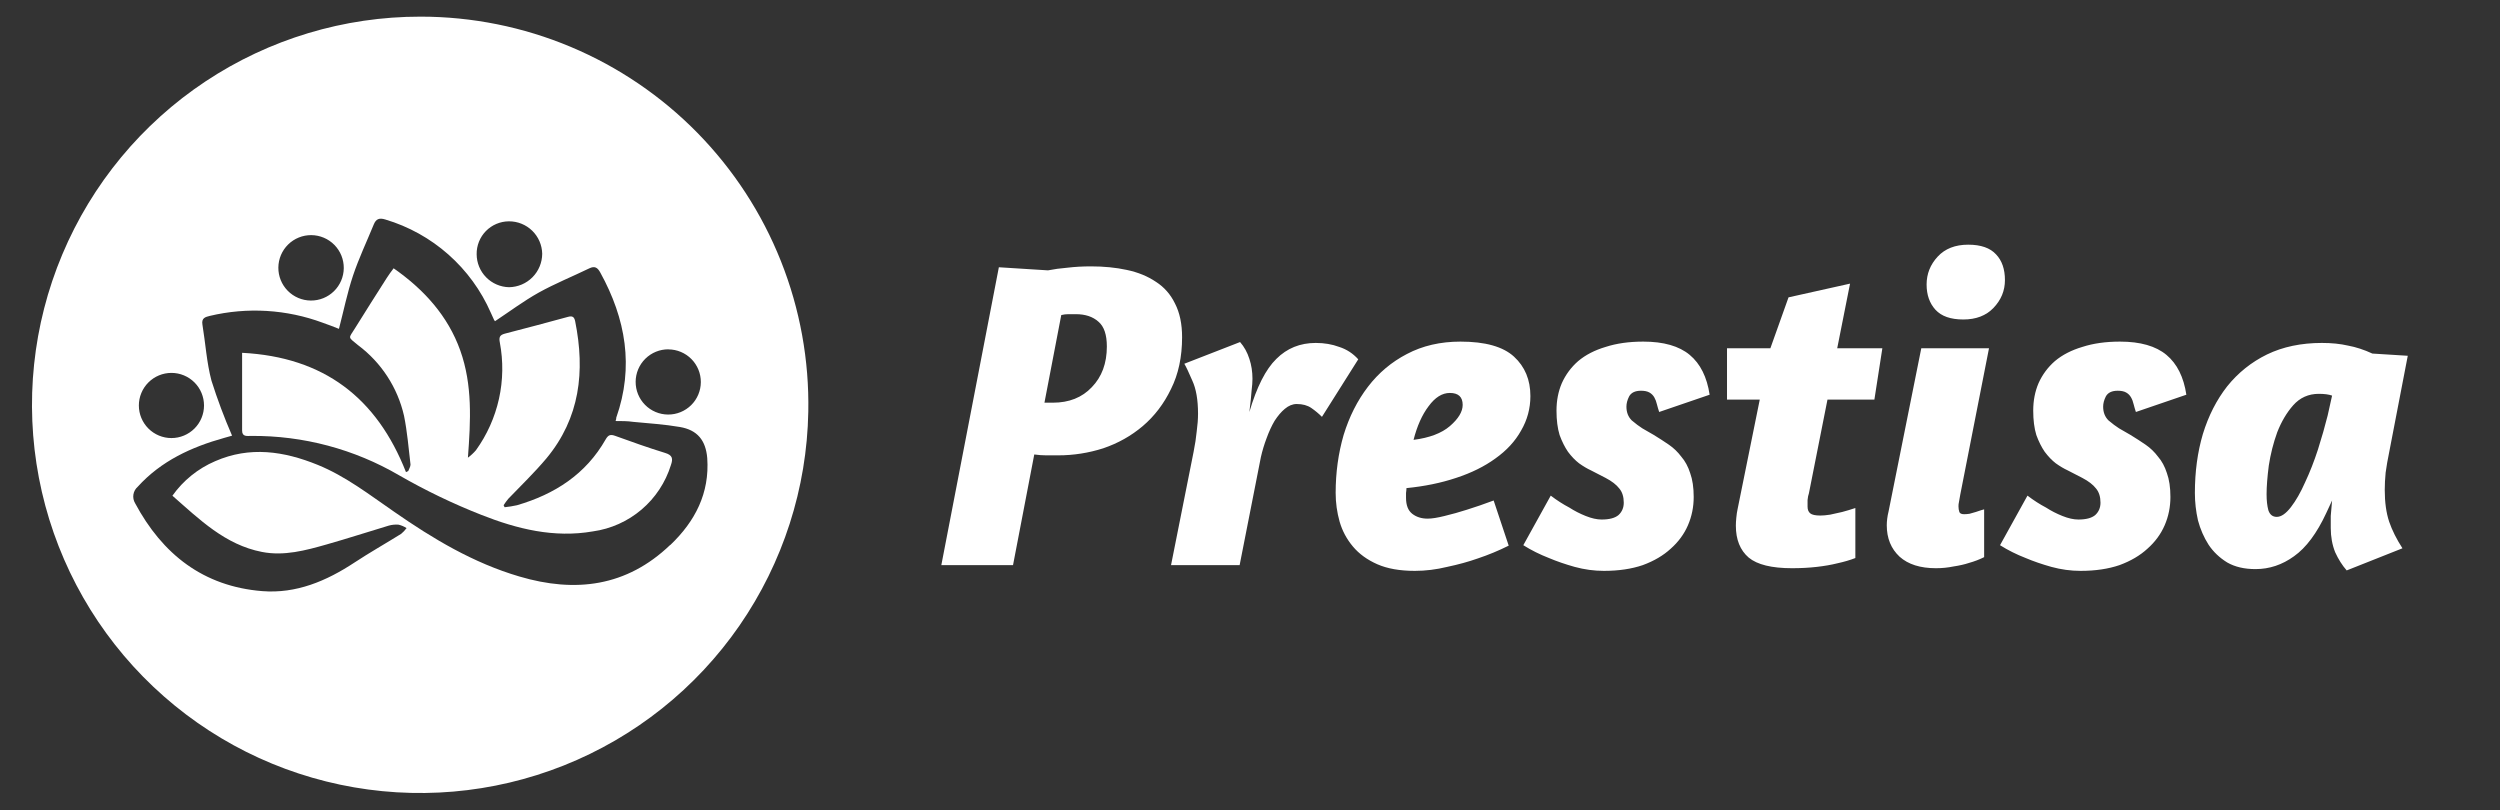
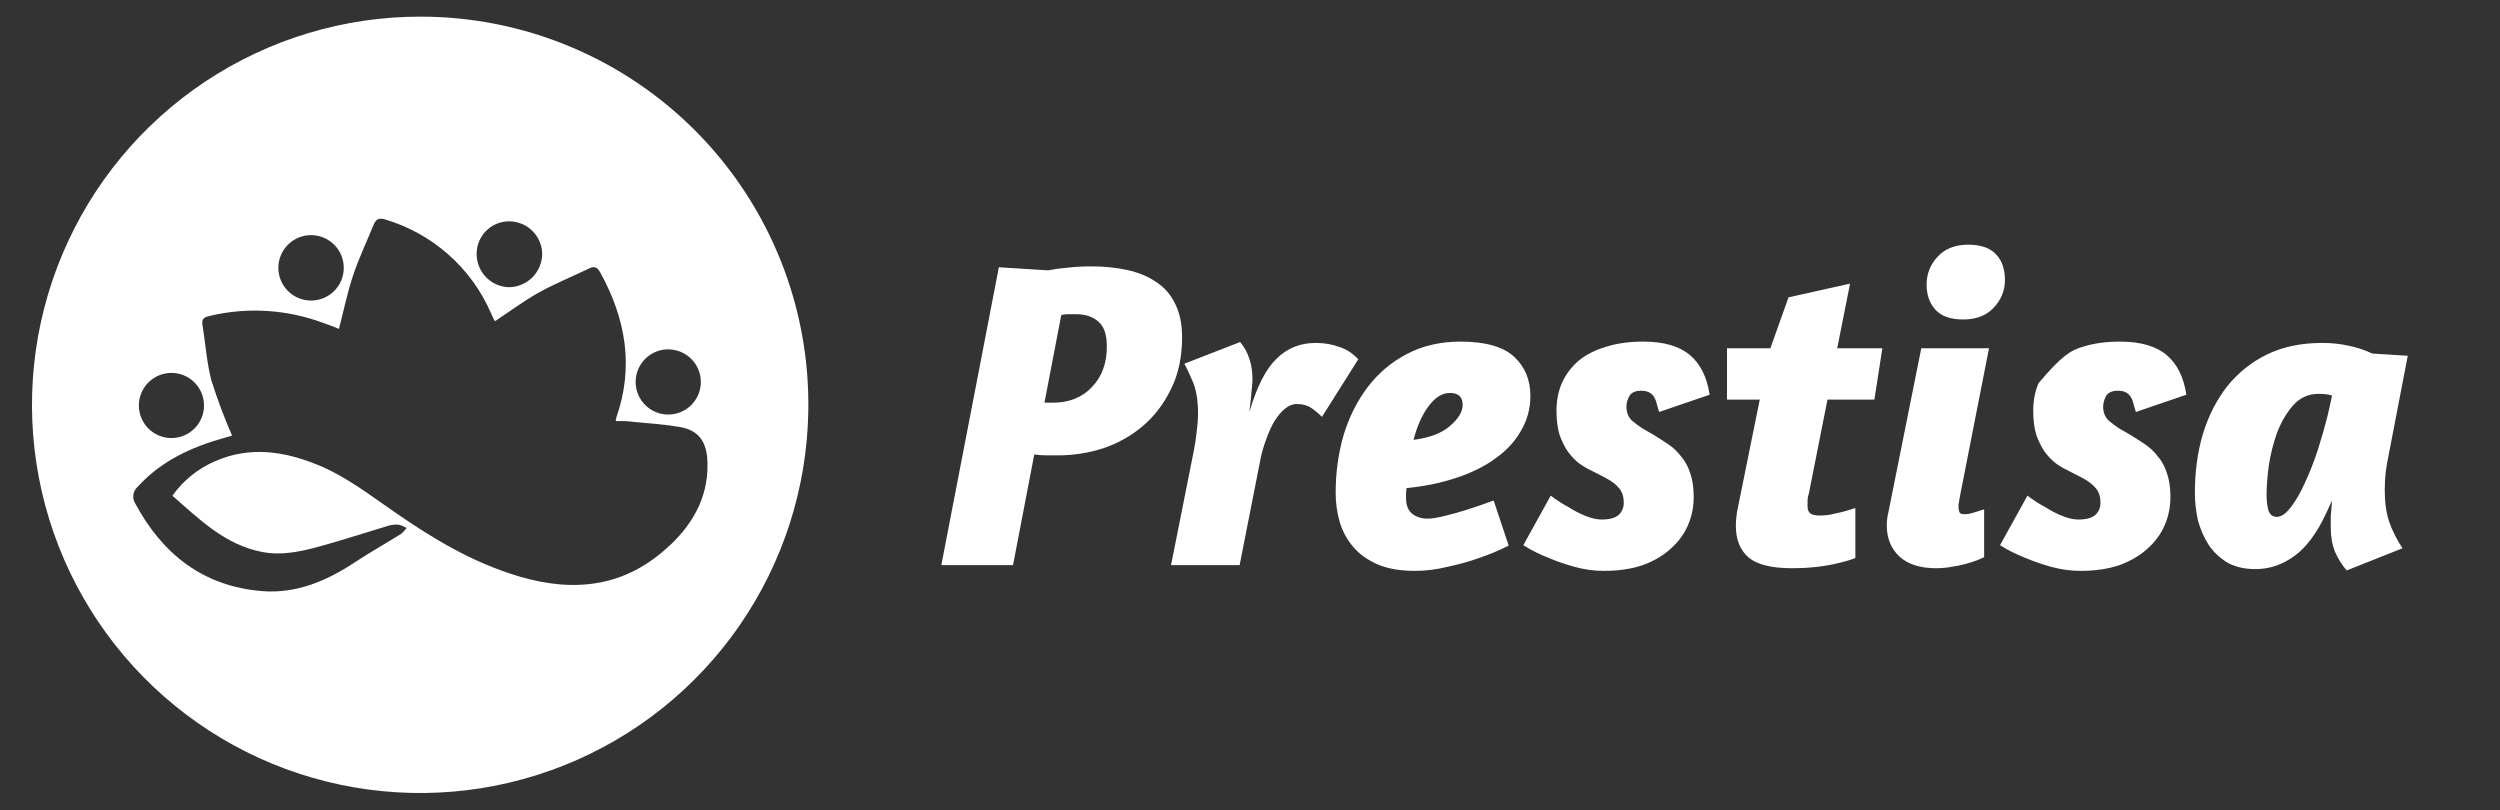
<svg xmlns="http://www.w3.org/2000/svg" width="401" height="130" viewBox="0 0 401 130" fill="none">
  <rect x="0" y="0" width="401" height="130" fill="#333333" stroke="none" />
  <path d="M67.458 2.67C55.188 2.658 43.187 6.271 32.964 13.056C22.741 19.841 14.75 29.496 9.995 40.807C5.24 52.119 3.934 64.583 6.239 76.635C8.545 88.686 14.36 99.788 22.954 108.546C31.548 117.304 42.538 123.327 54.544 125.859C66.55 128.392 79.037 127.321 90.436 122.78C101.835 118.24 111.639 110.432 118.615 100.339C125.592 90.245 129.431 78.315 129.65 66.047C129.808 57.781 128.315 49.566 125.26 41.883C122.205 34.2 117.649 27.204 111.859 21.303C106.068 15.402 99.158 10.714 91.535 7.515C83.911 4.316 75.726 2.669 67.458 2.67ZM107.219 56.042C108.605 56.05 109.931 56.608 110.905 57.594C111.879 58.58 112.422 59.913 112.414 61.299C112.405 62.685 111.847 64.011 110.861 64.985C109.875 65.959 108.543 66.502 107.157 66.494C106.47 66.49 105.79 66.35 105.157 66.083C104.524 65.817 103.95 65.428 103.467 64.939C102.984 64.451 102.602 63.872 102.343 63.236C102.084 62.599 101.953 61.918 101.957 61.231C101.961 60.544 102.1 59.865 102.367 59.232C102.633 58.599 103.022 58.024 103.511 57.541C103.999 57.059 104.578 56.677 105.215 56.417C105.851 56.158 106.532 56.027 107.219 56.031V56.042ZM81.629 35.501C83.023 35.493 84.365 36.033 85.364 37.005C86.363 37.977 86.94 39.303 86.97 40.696C86.964 42.11 86.404 43.465 85.409 44.47C84.414 45.475 83.064 46.048 81.65 46.068C80.266 46.038 78.947 45.468 77.977 44.48C77.006 43.492 76.46 42.164 76.455 40.779C76.444 40.092 76.57 39.409 76.825 38.771C77.079 38.132 77.459 37.55 77.94 37.059C78.421 36.569 78.995 36.178 79.628 35.911C80.262 35.643 80.942 35.504 81.629 35.501ZM49.941 37.714C50.63 37.721 51.311 37.862 51.945 38.132C52.58 38.401 53.154 38.793 53.637 39.284C54.12 39.776 54.502 40.358 54.76 40.996C55.017 41.635 55.147 42.319 55.141 43.008C55.135 43.697 54.993 44.378 54.724 45.012C54.454 45.646 54.063 46.221 53.571 46.704C53.08 47.187 52.498 47.568 51.859 47.826C51.22 48.084 50.536 48.214 49.847 48.208C48.456 48.196 47.126 47.631 46.151 46.638C45.176 45.645 44.635 44.306 44.648 42.914C44.66 41.523 45.225 40.193 46.217 39.218C47.21 38.243 48.55 37.702 49.941 37.714ZM27.5 59.813C28.886 59.813 30.215 60.364 31.195 61.344C32.175 62.324 32.725 63.653 32.725 65.039C32.725 66.425 32.175 67.754 31.195 68.734C30.215 69.714 28.886 70.265 27.5 70.265C26.113 70.265 24.784 69.714 23.804 68.734C22.824 67.754 22.273 66.425 22.273 65.039C22.273 63.653 22.824 62.324 23.804 61.344C24.784 60.364 26.113 59.813 27.5 59.813ZM107.499 87.408C100.507 94.109 92.279 95.127 83.302 92.468C75.946 90.307 69.463 86.431 63.209 82.078C59.25 79.356 55.447 76.385 50.938 74.556C45.536 72.364 40.071 71.543 34.512 73.974C31.76 75.153 29.387 77.069 27.655 79.512C31.998 83.314 36.102 87.377 42.014 88.53C45.567 89.226 49.006 88.291 52.403 87.325C55.801 86.359 59.032 85.309 62.346 84.312C62.859 84.167 63.394 84.114 63.925 84.156C64.383 84.265 64.819 84.451 65.214 84.707C64.964 85.051 64.671 85.362 64.341 85.631C61.858 87.179 59.312 88.613 56.871 90.223C52.362 93.195 47.52 95.252 42.055 94.816C32.611 94.057 26.055 88.904 21.671 80.717C21.419 80.298 21.322 79.804 21.398 79.322C21.474 78.839 21.718 78.399 22.087 78.078C25.858 73.922 30.7 71.709 35.977 70.234L37.224 69.881C35.971 66.999 34.869 64.055 33.92 61.06C33.141 58.13 32.964 55.044 32.466 52.042C32.3 51.003 32.944 50.847 33.65 50.67C39.669 49.237 45.978 49.62 51.78 51.772C52.653 52.062 53.494 52.416 54.367 52.748C55.115 49.881 55.697 46.992 56.621 44.218C57.546 41.444 58.834 38.733 59.957 35.99C60.32 35.127 60.819 34.899 61.816 35.211C65.553 36.325 69.003 38.242 71.924 40.825C74.845 43.409 77.168 46.599 78.731 50.172C78.907 50.556 79.073 50.94 79.25 51.314C79.291 51.388 79.34 51.458 79.396 51.522C81.723 49.984 83.967 48.301 86.398 46.94C89.016 45.486 91.822 44.353 94.523 43.044C95.406 42.618 95.853 42.92 96.289 43.72C100.372 51.127 101.723 58.836 98.845 67.003C98.845 67.117 98.845 67.242 98.741 67.532C99.707 67.532 100.653 67.532 101.577 67.668C104.071 67.907 106.585 68.062 109.048 68.488C111.863 68.966 113.203 70.629 113.442 73.475C113.837 79.107 111.499 83.616 107.531 87.408H107.499Z" fill="white" />
-   <path d="M106.699 72.654C103.988 71.823 101.318 70.868 98.647 69.901C97.889 69.631 97.546 69.787 97.151 70.473C93.972 76.062 88.985 79.273 82.928 81.039C82.273 81.183 81.611 81.291 80.944 81.361L80.777 81.039C81.009 80.677 81.262 80.33 81.536 80C83.614 77.839 85.692 75.844 87.635 73.538C93.037 67.044 93.868 59.543 92.258 51.543C92.123 50.888 91.873 50.618 91.136 50.816C87.759 51.751 84.362 52.634 80.975 53.517C80.154 53.735 80.008 54.088 80.175 54.951C80.741 57.938 80.693 61.01 80.034 63.979C79.374 66.947 78.118 69.751 76.341 72.218C75.957 72.663 75.525 73.064 75.053 73.413C75.499 67.46 75.801 61.756 73.827 56.218C71.853 50.68 68.019 46.441 63.136 43.034C62.71 43.626 62.346 44.073 62.045 44.571C60.341 47.252 58.627 49.932 56.954 52.634C55.915 54.338 55.707 53.953 57.432 55.366C61.159 58.148 63.774 62.166 64.808 66.701C65.328 69.267 65.536 71.896 65.847 74.514C65.847 74.847 65.609 75.21 65.484 75.553L65.12 75.73C60.445 63.823 51.967 57.267 38.834 56.592C38.834 60.914 38.834 64.997 38.834 69.06C38.834 70.099 39.635 69.922 40.299 69.922C48.63 69.856 56.825 72.038 64.019 76.239C68.255 78.677 72.665 80.799 77.214 82.587C82.949 84.852 88.871 86.317 95.094 85.236C97.976 84.835 100.684 83.622 102.901 81.738C105.119 79.854 106.753 77.377 107.614 74.597C107.967 73.59 107.894 73.018 106.699 72.654Z" fill="white" />
-   <path d="M160.217 42.868L168.097 43.365C169.044 43.175 170.085 43.033 171.221 42.939C172.404 42.797 173.658 42.726 174.983 42.726C177.066 42.726 178.982 42.915 180.733 43.294C182.532 43.672 184.094 44.311 185.419 45.21C186.744 46.062 187.761 47.222 188.471 48.689C189.228 50.156 189.607 51.955 189.607 54.084C189.607 57.255 189.015 60.024 187.832 62.39C186.696 64.756 185.182 66.744 183.289 68.353C181.443 69.915 179.337 71.098 176.971 71.903C174.605 72.66 172.191 73.038 169.73 73.038C169.067 73.038 168.428 73.038 167.813 73.038C167.198 73.038 166.559 72.991 165.896 72.897L162.489 90.644H150.989L160.217 42.868ZM172.569 50.393C172.144 50.393 171.741 50.393 171.363 50.393C170.984 50.393 170.605 50.44 170.227 50.535L167.529 64.591H168.878C171.481 64.591 173.563 63.763 175.125 62.106C176.734 60.45 177.539 58.273 177.539 55.575C177.539 53.682 177.089 52.357 176.19 51.599C175.291 50.795 174.084 50.393 172.569 50.393ZM212.042 66.862C211.521 66.342 210.953 65.868 210.338 65.443C209.723 65.017 208.942 64.804 207.995 64.804C207.333 64.804 206.694 65.064 206.078 65.585C205.51 66.058 204.966 66.697 204.446 67.501C203.972 68.306 203.546 69.229 203.168 70.27C202.789 71.264 202.482 72.281 202.245 73.323L198.837 90.644H187.834L191.454 72.471C191.691 71.287 191.857 70.199 191.951 69.205C192.093 68.164 192.164 67.217 192.164 66.365C192.164 64.141 191.857 62.366 191.242 61.041C190.674 59.716 190.248 58.817 189.964 58.344L198.908 54.865C199.571 55.622 200.068 56.522 200.399 57.563C200.73 58.557 200.896 59.621 200.896 60.757C200.896 61.278 200.849 61.917 200.754 62.674C200.707 63.431 200.589 64.567 200.399 66.082C201.582 62.059 203.026 59.219 204.73 57.563C206.433 55.859 208.539 55.007 211.048 55.007C212.42 55.007 213.674 55.22 214.81 55.646C215.993 56.025 217.011 56.687 217.863 57.634L212.042 66.862ZM214.239 79.073C214.239 75.807 214.665 72.707 215.517 69.773C216.416 66.839 217.717 64.259 219.421 62.035C221.125 59.811 223.207 58.06 225.668 56.782C228.177 55.457 231.04 54.794 234.258 54.794C238.234 54.794 241.097 55.599 242.848 57.208C244.599 58.817 245.475 60.923 245.475 63.526C245.475 65.514 244.978 67.359 243.984 69.063C243.037 70.767 241.665 72.258 239.866 73.535C238.115 74.813 236.009 75.855 233.548 76.659C231.135 77.464 228.484 78.008 225.597 78.292C225.597 78.481 225.574 78.741 225.526 79.073C225.526 79.357 225.526 79.617 225.526 79.854C225.526 81.037 225.858 81.889 226.52 82.409C227.183 82.93 228.011 83.19 229.005 83.19C229.667 83.19 230.567 83.048 231.702 82.764C232.886 82.48 234.069 82.149 235.252 81.77C236.624 81.344 238.068 80.847 239.582 80.279L241.996 87.52C240.387 88.325 238.73 89.011 237.027 89.579C235.56 90.1 233.927 90.549 232.128 90.928C230.377 91.354 228.65 91.567 226.946 91.567C224.532 91.567 222.521 91.212 220.912 90.502C219.303 89.792 218.001 88.846 217.008 87.662C216.014 86.479 215.304 85.154 214.878 83.687C214.452 82.173 214.239 80.635 214.239 79.073ZM232.554 63.029C231.324 63.029 230.188 63.739 229.147 65.159C228.106 66.531 227.301 68.329 226.733 70.554C229.289 70.223 231.229 69.489 232.554 68.353C233.927 67.17 234.613 66.034 234.613 64.946C234.613 63.668 233.927 63.029 232.554 63.029ZM263.576 54.794C266.841 54.794 269.326 55.504 271.03 56.924C272.734 58.344 273.798 60.473 274.224 63.313L266.132 66.082C265.99 65.656 265.871 65.253 265.777 64.875C265.682 64.449 265.54 64.07 265.351 63.739C265.161 63.407 264.901 63.147 264.57 62.958C264.238 62.769 263.789 62.674 263.221 62.674C262.274 62.674 261.635 62.982 261.304 63.597C261.02 64.165 260.878 64.709 260.878 65.23C260.878 66.129 261.162 66.862 261.73 67.43C262.345 67.951 262.913 68.377 263.434 68.708L265.28 69.773C266.132 70.294 266.936 70.814 267.693 71.335C268.451 71.855 269.113 72.494 269.681 73.251C270.296 73.961 270.77 74.837 271.101 75.878C271.479 76.919 271.669 78.197 271.669 79.712C271.669 81.321 271.361 82.835 270.746 84.255C270.131 85.675 269.208 86.929 267.977 88.017C266.794 89.106 265.303 89.981 263.505 90.644C261.706 91.259 259.624 91.567 257.258 91.567C255.696 91.567 254.134 91.354 252.572 90.928C251.058 90.502 249.685 90.029 248.455 89.508C246.988 88.94 245.615 88.254 244.338 87.45L248.739 79.499C249.733 80.256 250.727 80.895 251.721 81.415C252.525 81.936 253.401 82.385 254.347 82.764C255.294 83.143 256.146 83.332 256.903 83.332C258.133 83.332 259.033 83.095 259.6 82.622C260.168 82.102 260.452 81.439 260.452 80.635C260.452 79.688 260.216 78.931 259.742 78.363C259.269 77.748 258.536 77.18 257.542 76.659L255.199 75.452C254.584 75.168 253.945 74.79 253.282 74.316C252.667 73.843 252.075 73.228 251.508 72.471C250.987 71.713 250.537 70.814 250.159 69.773C249.827 68.684 249.662 67.383 249.662 65.868C249.662 64.259 249.946 62.792 250.514 61.467C251.129 60.095 252.005 58.911 253.14 57.918C254.324 56.924 255.791 56.167 257.542 55.646C259.293 55.078 261.304 54.794 263.576 54.794ZM277.012 55.859H283.969L286.88 47.695L296.748 45.494L294.689 55.859H301.93L300.652 64.094H293.127L290.146 79.144C290.051 79.38 289.98 79.735 289.933 80.209C289.933 80.682 289.933 81.037 289.933 81.273C289.933 81.747 290.075 82.102 290.359 82.338C290.642 82.575 291.187 82.693 291.991 82.693C292.417 82.693 292.938 82.646 293.553 82.551C294.216 82.409 294.855 82.267 295.47 82.125C296.18 81.936 296.89 81.723 297.599 81.486V89.508C296.748 89.84 295.777 90.123 294.689 90.36C293.742 90.597 292.654 90.786 291.423 90.928C290.193 91.07 288.868 91.141 287.448 91.141C284.182 91.141 281.863 90.573 280.491 89.437C279.118 88.254 278.432 86.55 278.432 84.326C278.432 83.947 278.456 83.521 278.503 83.048C278.551 82.528 278.622 82.054 278.716 81.628L282.266 64.094H277.012V55.859ZM315.7 39.247C317.735 39.247 319.226 39.768 320.173 40.809C321.119 41.803 321.592 43.175 321.592 44.926C321.592 46.63 320.977 48.121 319.747 49.399C318.564 50.629 316.954 51.245 314.919 51.245C312.884 51.245 311.394 50.724 310.447 49.683C309.5 48.642 309.027 47.293 309.027 45.636C309.027 43.933 309.619 42.442 310.802 41.164C311.985 39.886 313.618 39.247 315.7 39.247ZM310.518 91.141C308.01 91.141 306.069 90.526 304.697 89.295C303.324 88.017 302.638 86.337 302.638 84.255C302.638 83.924 302.662 83.569 302.709 83.19C302.756 82.811 302.827 82.433 302.922 82.054L308.175 55.859H319.037L314.422 79.357C314.328 79.972 314.257 80.374 314.209 80.564C314.162 80.753 314.139 80.966 314.139 81.202C314.139 81.534 314.186 81.841 314.28 82.125C314.375 82.362 314.635 82.48 315.061 82.48C315.298 82.48 315.582 82.457 315.913 82.409C316.292 82.314 316.623 82.22 316.907 82.125C317.238 82.031 317.522 81.936 317.759 81.841C318.043 81.747 318.209 81.699 318.256 81.699V89.366C317.499 89.745 316.694 90.052 315.842 90.289C315.132 90.526 314.304 90.715 313.358 90.857C312.458 91.046 311.512 91.141 310.518 91.141ZM340.043 54.794C343.308 54.794 345.793 55.504 347.497 56.924C349.2 58.344 350.265 60.473 350.691 63.313L342.598 66.082C342.456 65.656 342.338 65.253 342.243 64.875C342.149 64.449 342.007 64.07 341.817 63.739C341.628 63.407 341.368 63.147 341.036 62.958C340.705 62.769 340.256 62.674 339.688 62.674C338.741 62.674 338.102 62.982 337.771 63.597C337.487 64.165 337.345 64.709 337.345 65.23C337.345 66.129 337.629 66.862 338.197 67.43C338.812 67.951 339.38 68.377 339.901 68.708L341.746 69.773C342.598 70.294 343.403 70.814 344.16 71.335C344.917 71.855 345.58 72.494 346.148 73.251C346.763 73.961 347.236 74.837 347.568 75.878C347.946 76.919 348.135 78.197 348.135 79.712C348.135 81.321 347.828 82.835 347.213 84.255C346.597 85.675 345.675 86.929 344.444 88.017C343.261 89.106 341.77 89.981 339.972 90.644C338.173 91.259 336.091 91.567 333.725 91.567C332.163 91.567 330.601 91.354 329.039 90.928C327.525 90.502 326.152 90.029 324.922 89.508C323.455 88.94 322.082 88.254 320.804 87.45L325.206 79.499C326.2 80.256 327.193 80.895 328.187 81.415C328.992 81.936 329.867 82.385 330.814 82.764C331.76 83.143 332.612 83.332 333.37 83.332C334.6 83.332 335.499 83.095 336.067 82.622C336.635 82.102 336.919 81.439 336.919 80.635C336.919 79.688 336.682 78.931 336.209 78.363C335.736 77.748 335.002 77.18 334.008 76.659L331.666 75.452C331.051 75.168 330.412 74.79 329.749 74.316C329.134 73.843 328.542 73.228 327.974 72.471C327.454 71.713 327.004 70.814 326.626 69.773C326.294 68.684 326.129 67.383 326.129 65.868C326.129 64.259 326.413 62.792 326.98 61.467C327.596 60.095 328.471 58.911 329.607 57.918C330.79 56.924 332.257 56.167 334.008 55.646C335.76 55.078 337.771 54.794 340.043 54.794ZM365.193 82.906C365.902 82.906 366.66 82.385 367.464 81.344C368.269 80.303 369.026 78.978 369.736 77.369C370.493 75.76 371.179 74.009 371.795 72.116C372.41 70.175 372.93 68.353 373.356 66.649L374.066 63.455C373.546 63.266 372.836 63.171 371.937 63.171C370.28 63.171 368.908 63.786 367.819 65.017C366.778 66.2 365.926 67.643 365.263 69.347C364.648 71.051 364.199 72.826 363.915 74.671C363.678 76.517 363.56 78.055 363.56 79.286C363.56 80.279 363.654 81.131 363.844 81.841C364.08 82.551 364.53 82.906 365.193 82.906ZM361.785 91.283C359.987 91.283 358.472 90.928 357.242 90.218C356.011 89.461 355.017 88.514 354.26 87.379C353.503 86.195 352.935 84.894 352.556 83.474C352.225 82.007 352.059 80.54 352.059 79.073C352.059 75.665 352.485 72.518 353.337 69.631C354.236 66.697 355.538 64.141 357.242 61.964C358.993 59.787 361.122 58.083 363.631 56.853C366.186 55.622 369.121 55.007 372.433 55.007C373.995 55.007 375.391 55.149 376.622 55.433C377.9 55.67 379.201 56.096 380.526 56.711L386.206 57.066L383.224 72.542C382.987 73.677 382.798 74.766 382.656 75.807C382.561 76.801 382.514 77.724 382.514 78.576C382.514 80.564 382.751 82.267 383.224 83.687C383.697 85.059 384.407 86.479 385.354 87.946L376.409 91.496C375.699 90.691 375.084 89.721 374.563 88.585C374.09 87.402 373.853 86.101 373.853 84.681C373.853 84.113 373.853 83.474 373.853 82.764C373.901 82.054 373.972 81.226 374.066 80.279L373.143 82.267C371.629 85.533 369.902 87.852 367.961 89.224C366.068 90.597 364.009 91.283 361.785 91.283Z" fill="white" />
+   <path d="M160.217 42.868L168.097 43.365C169.044 43.175 170.085 43.033 171.221 42.939C172.404 42.797 173.658 42.726 174.983 42.726C177.066 42.726 178.982 42.915 180.733 43.294C182.532 43.672 184.094 44.311 185.419 45.21C186.744 46.062 187.761 47.222 188.471 48.689C189.228 50.156 189.607 51.955 189.607 54.084C189.607 57.255 189.015 60.024 187.832 62.39C186.696 64.756 185.182 66.744 183.289 68.353C181.443 69.915 179.337 71.098 176.971 71.903C174.605 72.66 172.191 73.038 169.73 73.038C169.067 73.038 168.428 73.038 167.813 73.038C167.198 73.038 166.559 72.991 165.896 72.897L162.489 90.644H150.989L160.217 42.868ZM172.569 50.393C172.144 50.393 171.741 50.393 171.363 50.393C170.984 50.393 170.605 50.44 170.227 50.535L167.529 64.591H168.878C171.481 64.591 173.563 63.763 175.125 62.106C176.734 60.45 177.539 58.273 177.539 55.575C177.539 53.682 177.089 52.357 176.19 51.599C175.291 50.795 174.084 50.393 172.569 50.393ZM212.042 66.862C211.521 66.342 210.953 65.868 210.338 65.443C209.723 65.017 208.942 64.804 207.995 64.804C207.333 64.804 206.694 65.064 206.078 65.585C205.51 66.058 204.966 66.697 204.446 67.501C203.972 68.306 203.546 69.229 203.168 70.27C202.789 71.264 202.482 72.281 202.245 73.323L198.837 90.644H187.834L191.454 72.471C191.691 71.287 191.857 70.199 191.951 69.205C192.093 68.164 192.164 67.217 192.164 66.365C192.164 64.141 191.857 62.366 191.242 61.041C190.674 59.716 190.248 58.817 189.964 58.344L198.908 54.865C199.571 55.622 200.068 56.522 200.399 57.563C200.73 58.557 200.896 59.621 200.896 60.757C200.896 61.278 200.849 61.917 200.754 62.674C200.707 63.431 200.589 64.567 200.399 66.082C201.582 62.059 203.026 59.219 204.73 57.563C206.433 55.859 208.539 55.007 211.048 55.007C212.42 55.007 213.674 55.22 214.81 55.646C215.993 56.025 217.011 56.687 217.863 57.634L212.042 66.862ZM214.239 79.073C214.239 75.807 214.665 72.707 215.517 69.773C216.416 66.839 217.717 64.259 219.421 62.035C221.125 59.811 223.207 58.06 225.668 56.782C228.177 55.457 231.04 54.794 234.258 54.794C238.234 54.794 241.097 55.599 242.848 57.208C244.599 58.817 245.475 60.923 245.475 63.526C245.475 65.514 244.978 67.359 243.984 69.063C243.037 70.767 241.665 72.258 239.866 73.535C238.115 74.813 236.009 75.855 233.548 76.659C231.135 77.464 228.484 78.008 225.597 78.292C225.597 78.481 225.574 78.741 225.526 79.073C225.526 79.357 225.526 79.617 225.526 79.854C225.526 81.037 225.858 81.889 226.52 82.409C227.183 82.93 228.011 83.19 229.005 83.19C229.667 83.19 230.567 83.048 231.702 82.764C232.886 82.48 234.069 82.149 235.252 81.77C236.624 81.344 238.068 80.847 239.582 80.279L241.996 87.52C240.387 88.325 238.73 89.011 237.027 89.579C235.56 90.1 233.927 90.549 232.128 90.928C230.377 91.354 228.65 91.567 226.946 91.567C224.532 91.567 222.521 91.212 220.912 90.502C219.303 89.792 218.001 88.846 217.008 87.662C216.014 86.479 215.304 85.154 214.878 83.687C214.452 82.173 214.239 80.635 214.239 79.073ZM232.554 63.029C231.324 63.029 230.188 63.739 229.147 65.159C228.106 66.531 227.301 68.329 226.733 70.554C229.289 70.223 231.229 69.489 232.554 68.353C233.927 67.17 234.613 66.034 234.613 64.946C234.613 63.668 233.927 63.029 232.554 63.029ZM263.576 54.794C266.841 54.794 269.326 55.504 271.03 56.924C272.734 58.344 273.798 60.473 274.224 63.313L266.132 66.082C265.99 65.656 265.871 65.253 265.777 64.875C265.682 64.449 265.54 64.07 265.351 63.739C265.161 63.407 264.901 63.147 264.57 62.958C264.238 62.769 263.789 62.674 263.221 62.674C262.274 62.674 261.635 62.982 261.304 63.597C261.02 64.165 260.878 64.709 260.878 65.23C260.878 66.129 261.162 66.862 261.73 67.43C262.345 67.951 262.913 68.377 263.434 68.708L265.28 69.773C266.132 70.294 266.936 70.814 267.693 71.335C268.451 71.855 269.113 72.494 269.681 73.251C270.296 73.961 270.77 74.837 271.101 75.878C271.479 76.919 271.669 78.197 271.669 79.712C271.669 81.321 271.361 82.835 270.746 84.255C270.131 85.675 269.208 86.929 267.977 88.017C266.794 89.106 265.303 89.981 263.505 90.644C261.706 91.259 259.624 91.567 257.258 91.567C255.696 91.567 254.134 91.354 252.572 90.928C251.058 90.502 249.685 90.029 248.455 89.508C246.988 88.94 245.615 88.254 244.338 87.45L248.739 79.499C249.733 80.256 250.727 80.895 251.721 81.415C252.525 81.936 253.401 82.385 254.347 82.764C255.294 83.143 256.146 83.332 256.903 83.332C258.133 83.332 259.033 83.095 259.6 82.622C260.168 82.102 260.452 81.439 260.452 80.635C260.452 79.688 260.216 78.931 259.742 78.363C259.269 77.748 258.536 77.18 257.542 76.659L255.199 75.452C254.584 75.168 253.945 74.79 253.282 74.316C252.667 73.843 252.075 73.228 251.508 72.471C250.987 71.713 250.537 70.814 250.159 69.773C249.827 68.684 249.662 67.383 249.662 65.868C249.662 64.259 249.946 62.792 250.514 61.467C251.129 60.095 252.005 58.911 253.14 57.918C254.324 56.924 255.791 56.167 257.542 55.646C259.293 55.078 261.304 54.794 263.576 54.794ZM277.012 55.859H283.969L286.88 47.695L296.748 45.494L294.689 55.859H301.93L300.652 64.094H293.127L290.146 79.144C290.051 79.38 289.98 79.735 289.933 80.209C289.933 80.682 289.933 81.037 289.933 81.273C289.933 81.747 290.075 82.102 290.359 82.338C290.642 82.575 291.187 82.693 291.991 82.693C292.417 82.693 292.938 82.646 293.553 82.551C294.216 82.409 294.855 82.267 295.47 82.125C296.18 81.936 296.89 81.723 297.599 81.486V89.508C296.748 89.84 295.777 90.123 294.689 90.36C293.742 90.597 292.654 90.786 291.423 90.928C290.193 91.07 288.868 91.141 287.448 91.141C284.182 91.141 281.863 90.573 280.491 89.437C279.118 88.254 278.432 86.55 278.432 84.326C278.432 83.947 278.456 83.521 278.503 83.048C278.551 82.528 278.622 82.054 278.716 81.628L282.266 64.094H277.012V55.859ZM315.7 39.247C317.735 39.247 319.226 39.768 320.173 40.809C321.119 41.803 321.592 43.175 321.592 44.926C321.592 46.63 320.977 48.121 319.747 49.399C318.564 50.629 316.954 51.245 314.919 51.245C312.884 51.245 311.394 50.724 310.447 49.683C309.5 48.642 309.027 47.293 309.027 45.636C309.027 43.933 309.619 42.442 310.802 41.164C311.985 39.886 313.618 39.247 315.7 39.247ZM310.518 91.141C308.01 91.141 306.069 90.526 304.697 89.295C303.324 88.017 302.638 86.337 302.638 84.255C302.638 83.924 302.662 83.569 302.709 83.19C302.756 82.811 302.827 82.433 302.922 82.054L308.175 55.859H319.037L314.422 79.357C314.328 79.972 314.257 80.374 314.209 80.564C314.162 80.753 314.139 80.966 314.139 81.202C314.139 81.534 314.186 81.841 314.28 82.125C314.375 82.362 314.635 82.48 315.061 82.48C315.298 82.48 315.582 82.457 315.913 82.409C316.292 82.314 316.623 82.22 316.907 82.125C317.238 82.031 317.522 81.936 317.759 81.841C318.043 81.747 318.209 81.699 318.256 81.699V89.366C317.499 89.745 316.694 90.052 315.842 90.289C315.132 90.526 314.304 90.715 313.358 90.857C312.458 91.046 311.512 91.141 310.518 91.141ZM340.043 54.794C343.308 54.794 345.793 55.504 347.497 56.924C349.2 58.344 350.265 60.473 350.691 63.313L342.598 66.082C342.456 65.656 342.338 65.253 342.243 64.875C342.149 64.449 342.007 64.07 341.817 63.739C341.628 63.407 341.368 63.147 341.036 62.958C340.705 62.769 340.256 62.674 339.688 62.674C338.741 62.674 338.102 62.982 337.771 63.597C337.487 64.165 337.345 64.709 337.345 65.23C337.345 66.129 337.629 66.862 338.197 67.43C338.812 67.951 339.38 68.377 339.901 68.708L341.746 69.773C342.598 70.294 343.403 70.814 344.16 71.335C344.917 71.855 345.58 72.494 346.148 73.251C346.763 73.961 347.236 74.837 347.568 75.878C347.946 76.919 348.135 78.197 348.135 79.712C348.135 81.321 347.828 82.835 347.213 84.255C346.597 85.675 345.675 86.929 344.444 88.017C343.261 89.106 341.77 89.981 339.972 90.644C338.173 91.259 336.091 91.567 333.725 91.567C332.163 91.567 330.601 91.354 329.039 90.928C327.525 90.502 326.152 90.029 324.922 89.508C323.455 88.94 322.082 88.254 320.804 87.45L325.206 79.499C326.2 80.256 327.193 80.895 328.187 81.415C328.992 81.936 329.867 82.385 330.814 82.764C331.76 83.143 332.612 83.332 333.37 83.332C334.6 83.332 335.499 83.095 336.067 82.622C336.635 82.102 336.919 81.439 336.919 80.635C336.919 79.688 336.682 78.931 336.209 78.363C335.736 77.748 335.002 77.18 334.008 76.659L331.666 75.452C331.051 75.168 330.412 74.79 329.749 74.316C329.134 73.843 328.542 73.228 327.974 72.471C327.454 71.713 327.004 70.814 326.626 69.773C326.294 68.684 326.129 67.383 326.129 65.868C326.129 64.259 326.413 62.792 326.98 61.467C330.79 56.924 332.257 56.167 334.008 55.646C335.76 55.078 337.771 54.794 340.043 54.794ZM365.193 82.906C365.902 82.906 366.66 82.385 367.464 81.344C368.269 80.303 369.026 78.978 369.736 77.369C370.493 75.76 371.179 74.009 371.795 72.116C372.41 70.175 372.93 68.353 373.356 66.649L374.066 63.455C373.546 63.266 372.836 63.171 371.937 63.171C370.28 63.171 368.908 63.786 367.819 65.017C366.778 66.2 365.926 67.643 365.263 69.347C364.648 71.051 364.199 72.826 363.915 74.671C363.678 76.517 363.56 78.055 363.56 79.286C363.56 80.279 363.654 81.131 363.844 81.841C364.08 82.551 364.53 82.906 365.193 82.906ZM361.785 91.283C359.987 91.283 358.472 90.928 357.242 90.218C356.011 89.461 355.017 88.514 354.26 87.379C353.503 86.195 352.935 84.894 352.556 83.474C352.225 82.007 352.059 80.54 352.059 79.073C352.059 75.665 352.485 72.518 353.337 69.631C354.236 66.697 355.538 64.141 357.242 61.964C358.993 59.787 361.122 58.083 363.631 56.853C366.186 55.622 369.121 55.007 372.433 55.007C373.995 55.007 375.391 55.149 376.622 55.433C377.9 55.67 379.201 56.096 380.526 56.711L386.206 57.066L383.224 72.542C382.987 73.677 382.798 74.766 382.656 75.807C382.561 76.801 382.514 77.724 382.514 78.576C382.514 80.564 382.751 82.267 383.224 83.687C383.697 85.059 384.407 86.479 385.354 87.946L376.409 91.496C375.699 90.691 375.084 89.721 374.563 88.585C374.09 87.402 373.853 86.101 373.853 84.681C373.853 84.113 373.853 83.474 373.853 82.764C373.901 82.054 373.972 81.226 374.066 80.279L373.143 82.267C371.629 85.533 369.902 87.852 367.961 89.224C366.068 90.597 364.009 91.283 361.785 91.283Z" fill="white" />
</svg>